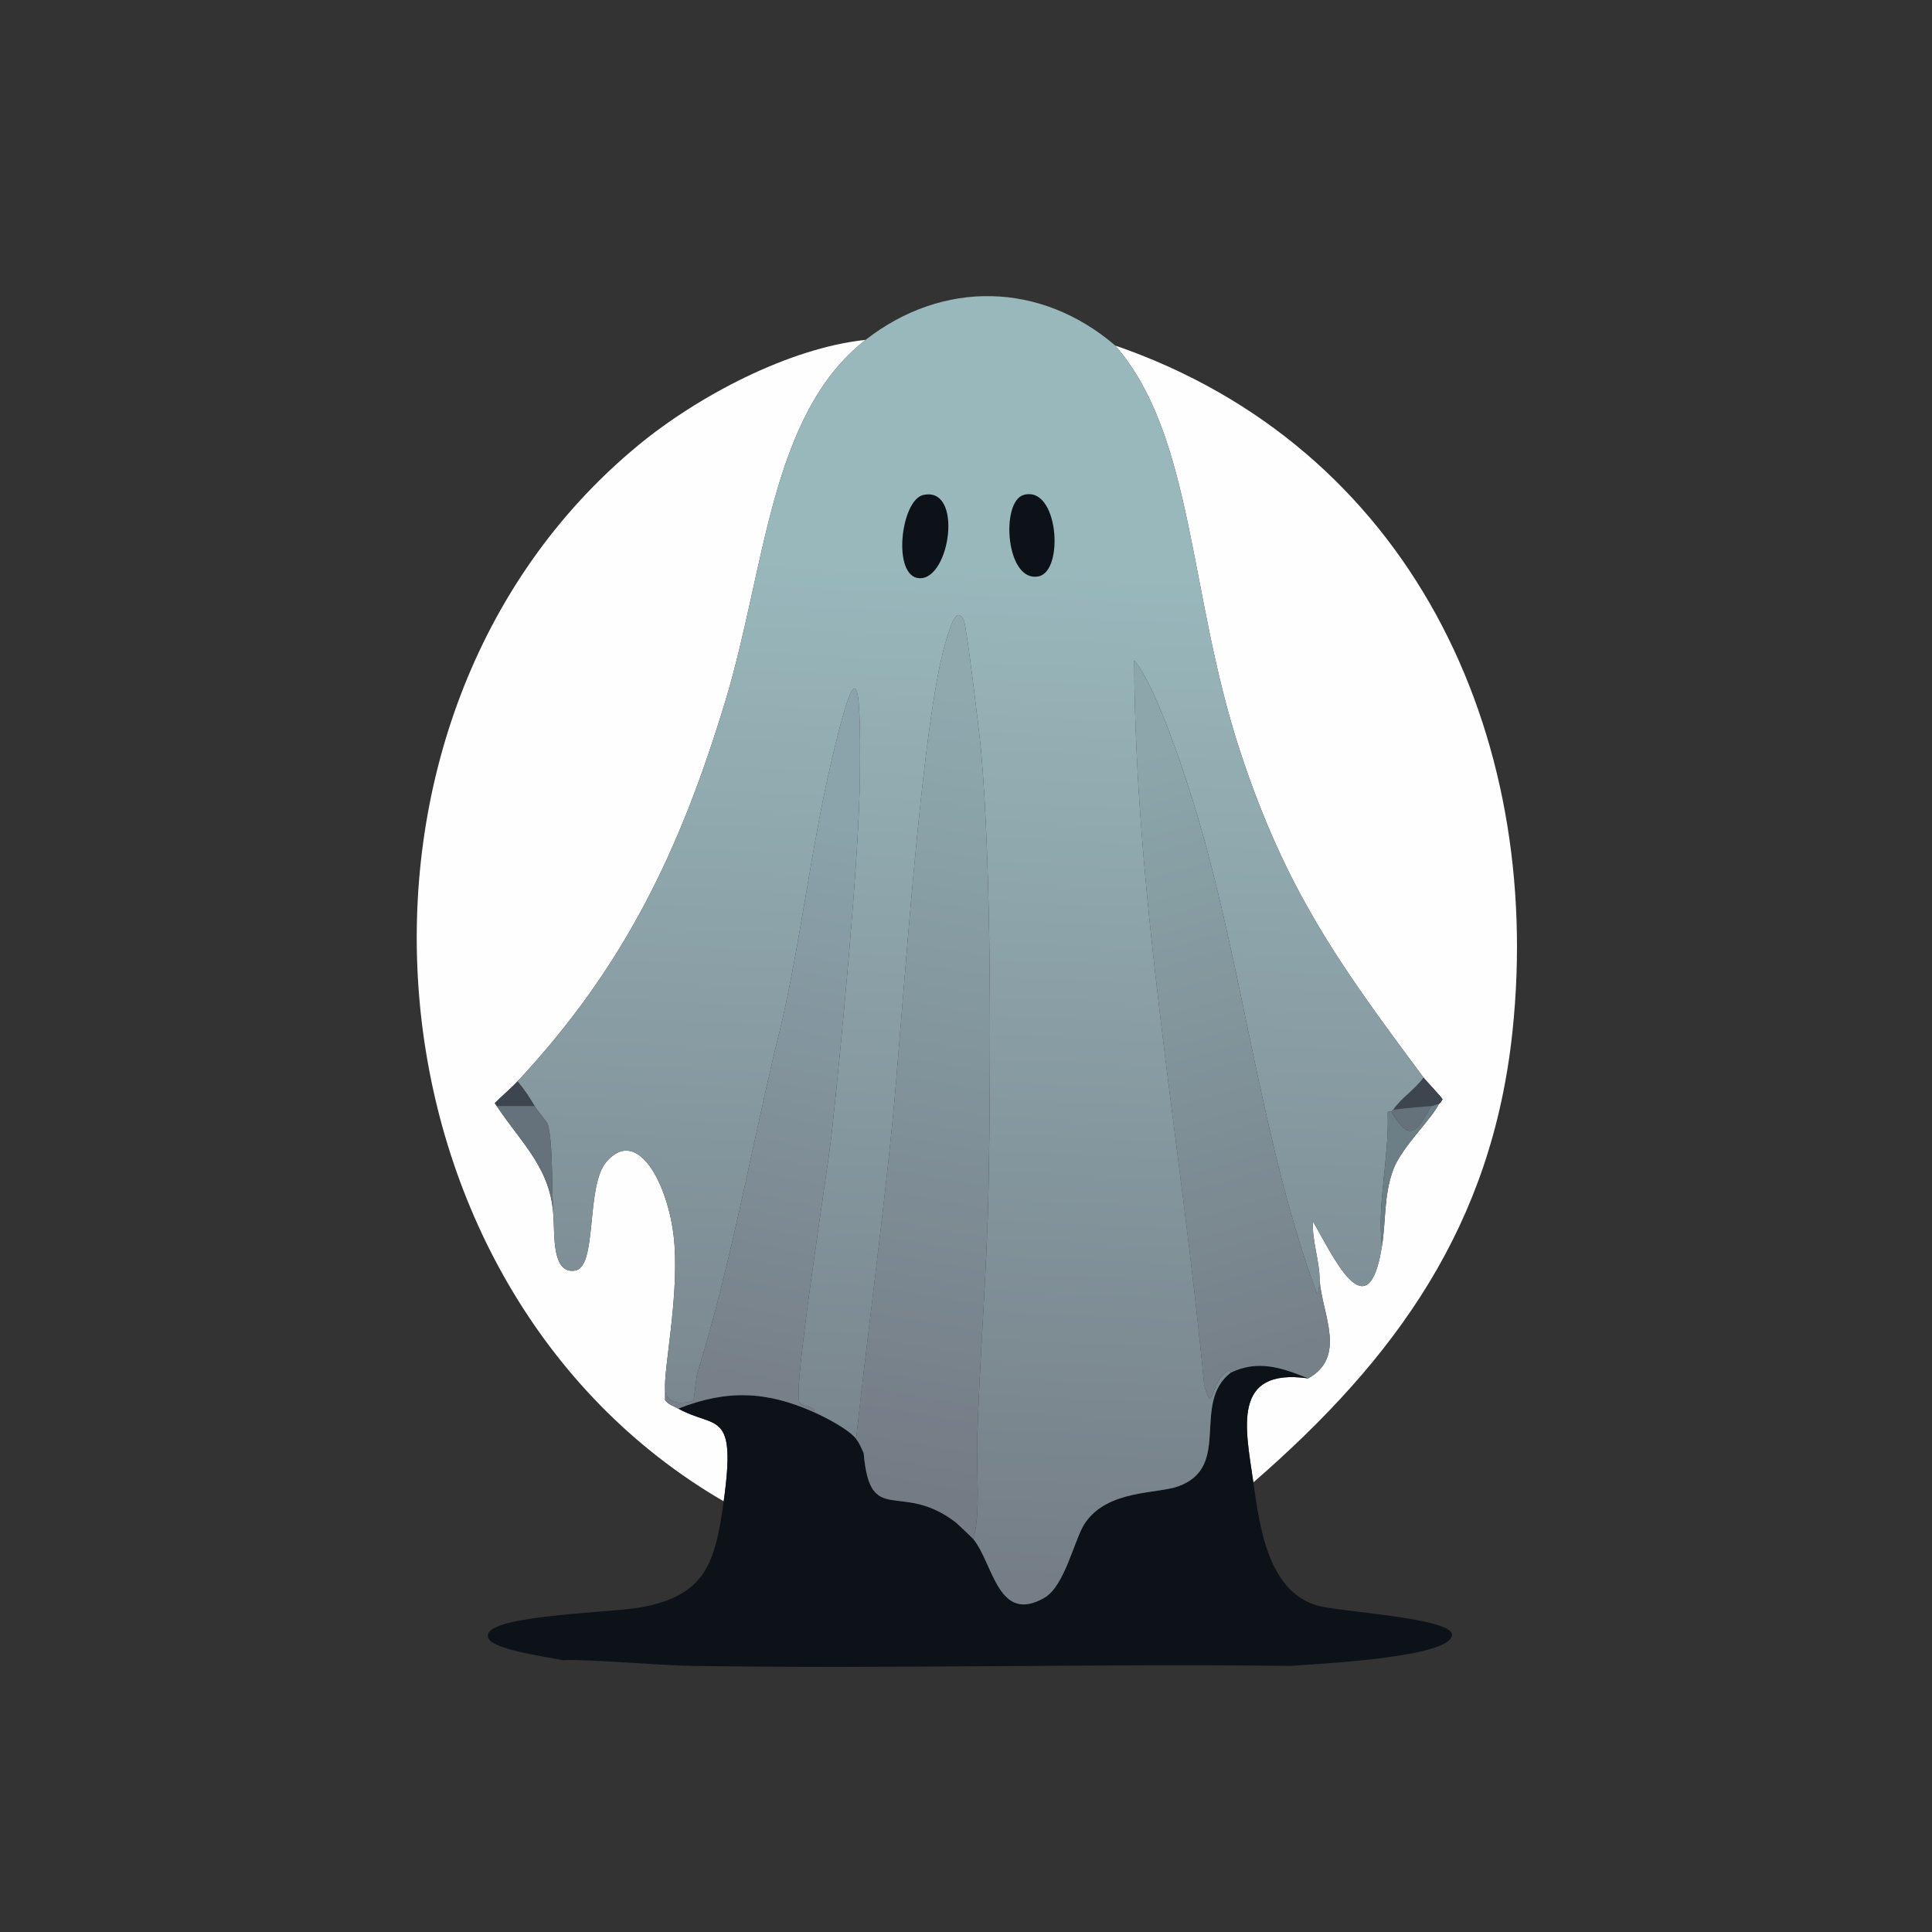
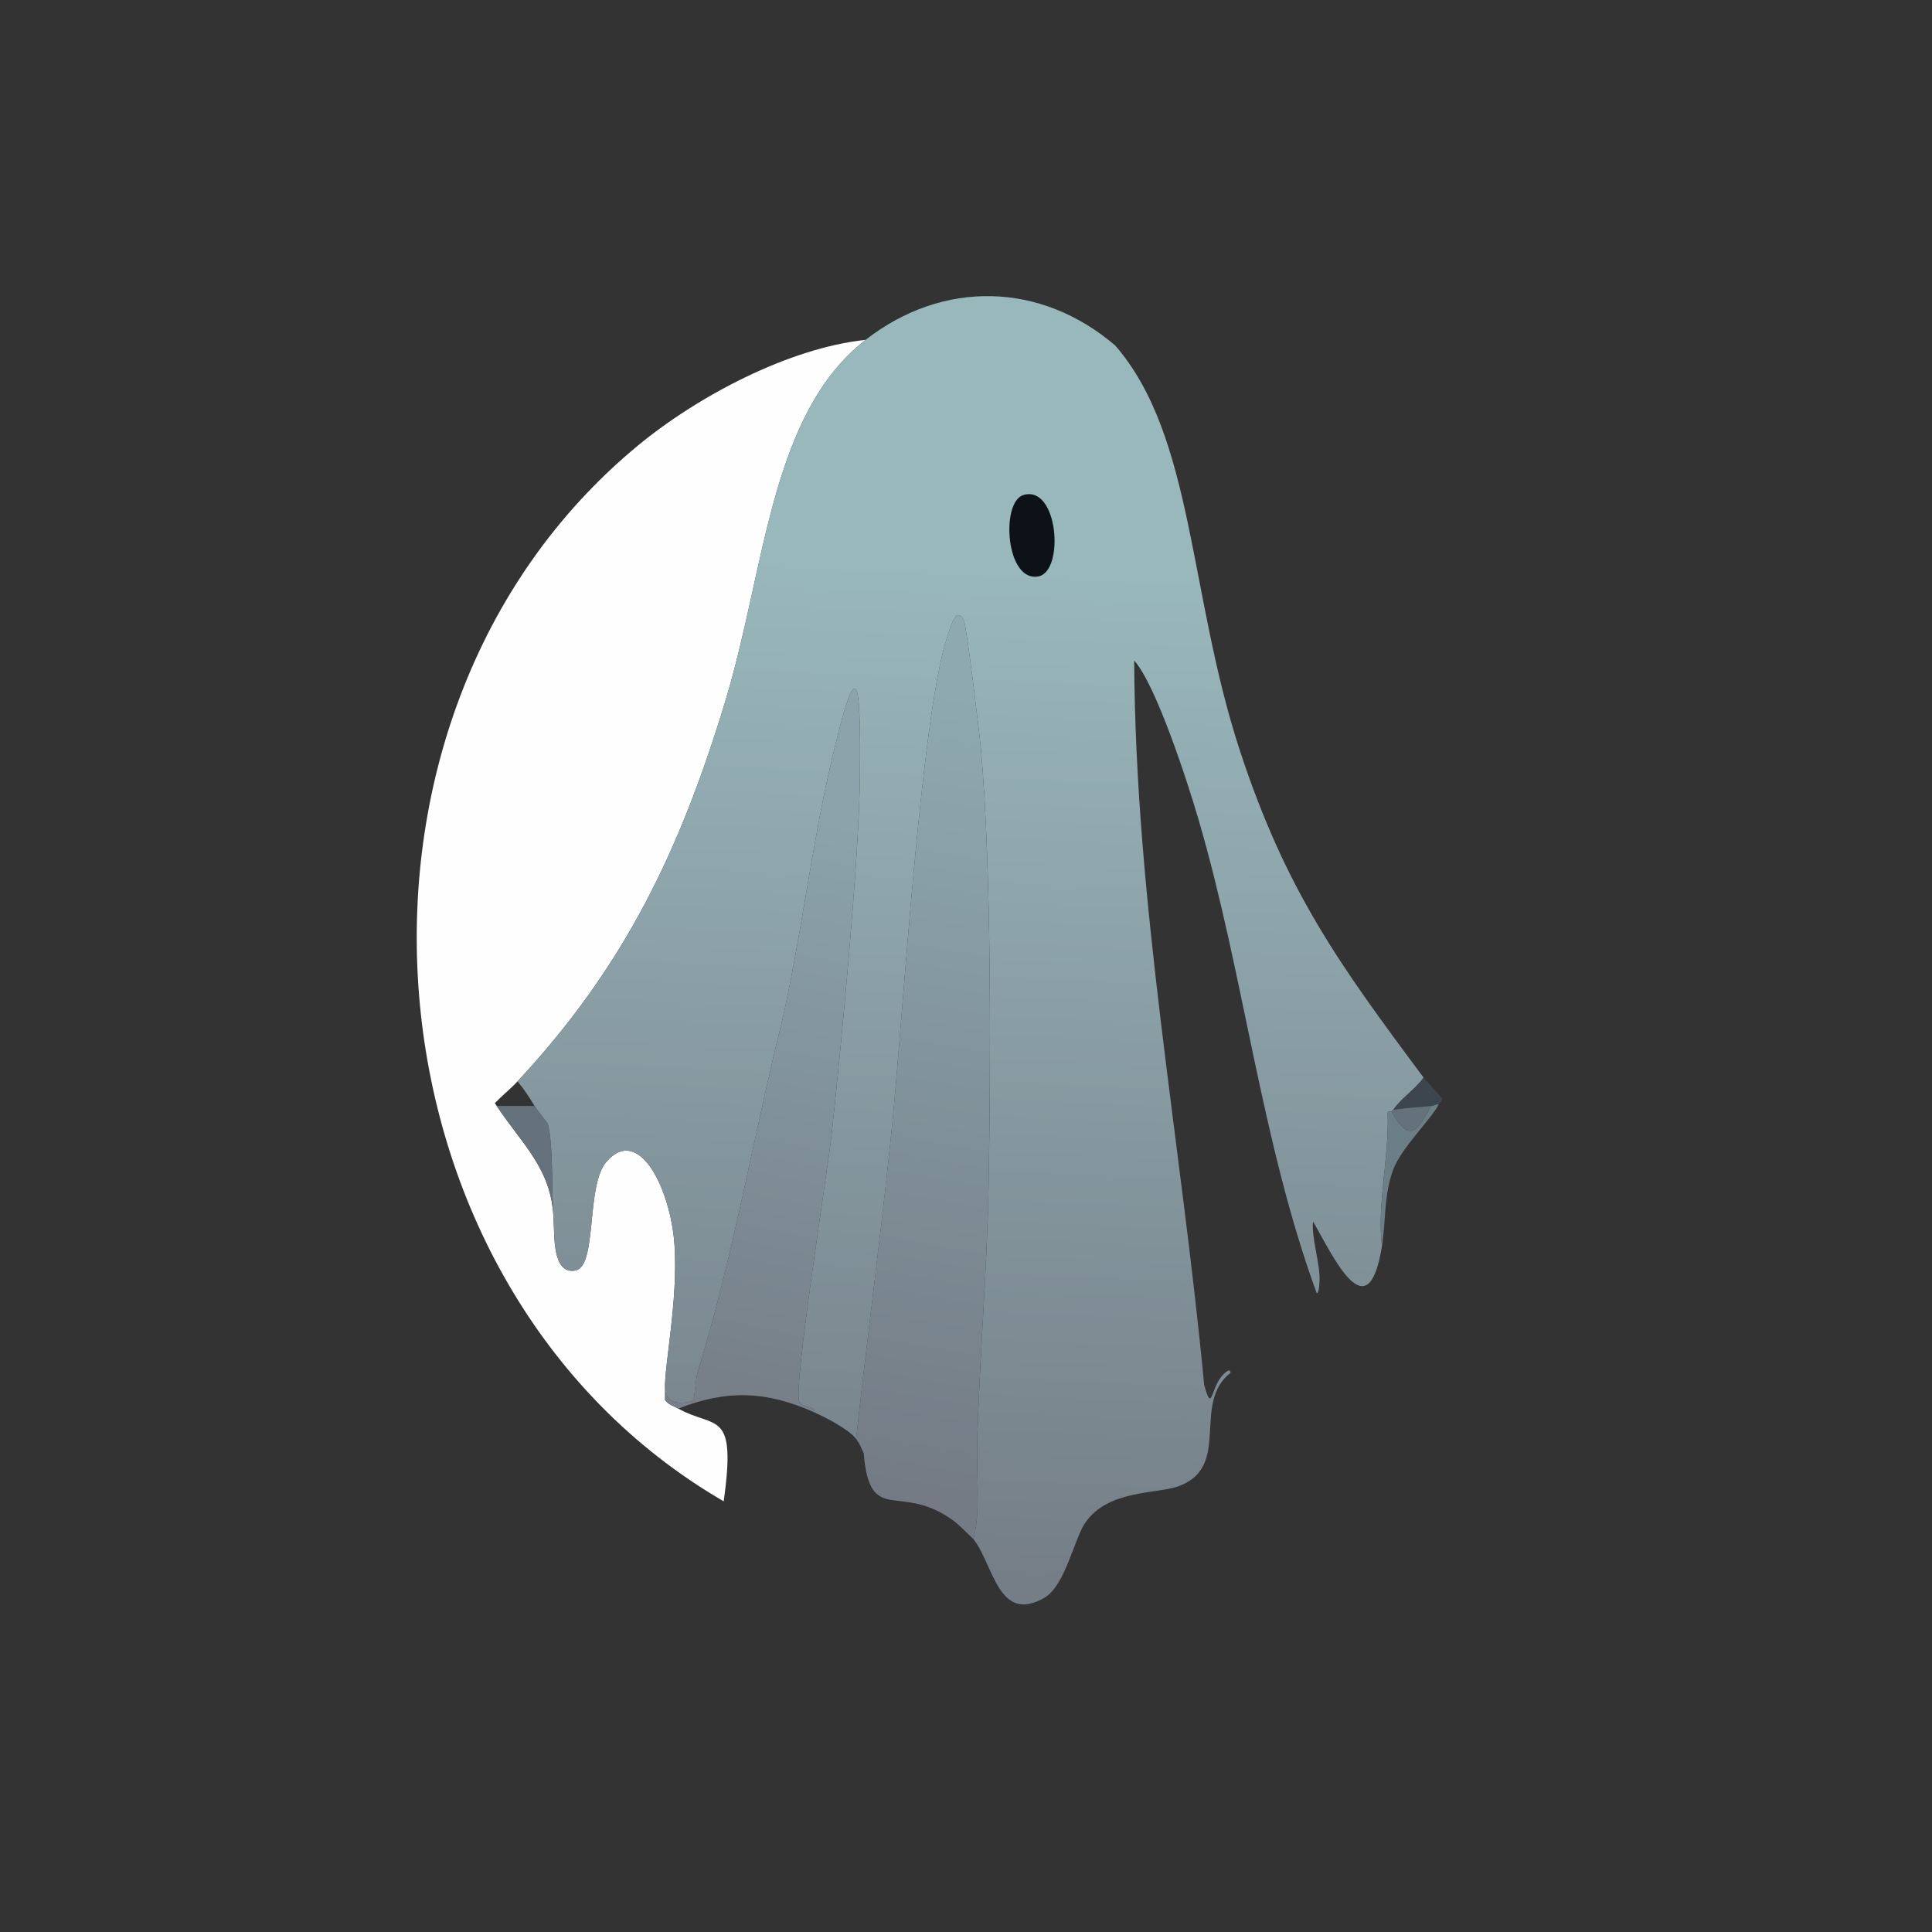
<svg xmlns="http://www.w3.org/2000/svg" version="1.1" id="Layer_1" x="0px" y="0px" viewBox="0 0 360 360" style="enable-background:new 0 0 360 360;" xml:space="preserve">
  <rect x="0" y="0" width="360" height="360" fill="#333333" stroke="none" />
  <g>
    <g id="Background_00000170984050911473426680000012238482694314501791_" style="display:none;">
      <path style="display:inline;fill:#D7D6D4;" d="M359.379-0.468c0,146.542,0,146.542,0,293.085    c0.529,8.019,0.529,8.019,1.057,16.038c-0.034,17.271,0.025,34.543,0,51.814c-180.468,0-180.468,0-360.936,0    C-0.5,180-0.5,180-0.5-0.468C179.439-0.468,179.439-0.468,359.379-0.468z" />
      <path style="display:inline;fill:#D7D6D4;" d="M359.379-0.468c0.529,0,0.529,0,1.057,0c-0.15,103.04,0.201,206.082,0,309.122    c-0.529-8.019-0.529-8.019-1.057-16.038C359.379,146.074,359.379,146.074,359.379-0.468z" />
      <path style="display:inline;fill:#D7D6D4;" d="M104.891,309.359c-2.881,0.186-4.691,1.116-1.234,1.057c0,0.352,0,0.352,0,0.705    c-1.831,0.205-14.958-2.779-14.275-5.111c0.191-0.651,1.478,1.051,1.762-0.529C92.439,307.455,102.295,308.824,104.891,309.359z" />
    </g>
    <g>
      <g>
        <path style="fill:#FDFEFD;" d="M161.287,63.33c-17.802,13.885-18.618,42.43-26.083,67.147     c-8.449,27.974-18.813,49.626-38.772,71.024c-1.355,1.453-2.855,2.632-4.23,4.053c0.176,0.264,0.176,0.264,0.352,0.529     c4.697,7.061,10.22,11.729,10.574,20.796c0.253,3.125-0.327,10.622,4.053,9.869c4.193-0.721,1.92-15.772,5.816-20.267     c6.071-7.005,11.981,5.1,12.689,15.509c0.706,10.37-1.995,22.908-1.762,26.964c0.037,0.642-0.025,1.295,0,1.939     c0.631,0.849,1.599,1.106,2.467,1.586c6.962,3.85,10.875-0.045,8.459,17.271c-68.757-39.945-77.267-146.036-16.038-196.682     C130.01,73.808,147.001,64.839,161.287,63.33z" />
-         <path style="fill:#FDFEFD;" d="M233.545,276.226c-1.421-9.947-4.188-21.418,10.222-19.386c7.242-4.052,2.61-11.915,2.115-18.329     c0.093-3.142-1.48-7.534-1.234-10.927c3.716,6.378,10.275,20.9,12.865,4.582c0.756-4.759,0.316-9.477,2.115-14.275     c1.542-4.114,7.313-9.59,8.459-12.16c0.023-0.052,0.258-0.052,0.705-0.881c-0.037-0.303-3.066-3.438-3.525-4.053     c-15.782-21.182-25.651-34.844-34.19-60.802c-9.623-29.254-8.542-58.623-23.263-75.606c54.775,18.895,79.893,72.08,74.02,127.773     C278.023,228.302,260.214,253.042,233.545,276.226z" />
      </g>
      <g>
-         <path style="fill:#0C1218;" d="M243.766,256.84c-14.41-2.032-11.643,9.439-10.222,19.386c1.179,8.253,2.698,20.164,11.808,22.911     c3.986,1.202,25.182,2.327,25.202,5.463c0.028,4.372-26.354,5.492-30.137,5.816c-37.115-0.427-74.273,0.571-111.383,0     c-6.351-0.098-19.941-1.329-24.145-1.057c-2.595-0.535-12.451-1.904-13.747-3.877c-2.968-4.522,22.274-4.865,28.374-5.992     c12.044-2.226,13.744-8.349,15.333-19.739c2.416-17.316-1.497-13.422-8.459-17.271c9.105-3.607,16.518-3.275,25.378,0.705     c2.122,0.953,6.437,3.182,7.755,4.935c0.652,0.868,0.964,1.681,1.41,2.644c1.178,13.951,6.833,5.043,17.095,12.865     c0.301,0.229,3.199,2.986,3.349,3.172c3.725,4.614,4.587,15.884,13.218,10.927c3.866-2.22,5.593-10.995,7.578-13.923     c4.255-6.276,13.405-5.382,17.448-6.873c9.994-3.686,2.289-15.363,9.693-21.149C234.451,253.307,238.866,254.858,243.766,256.84z     " />
        <linearGradient id="SVGID_1_" gradientUnits="userSpaceOnUse" x1="191.037" y1="131.268" x2="165.948" y2="276.809">
          <stop offset="0" style="stop-color:#8EAAAF" />
          <stop offset="1" style="stop-color:#747B85" />
        </linearGradient>
        <path style="fill:url(#SVGID_1_);" d="M181.378,286.8c-0.15-0.186-3.048-2.943-3.349-3.172     c-10.262-7.823-15.917,1.085-17.095-12.865c-0.446-0.963-0.757-1.775-1.41-2.644c2.116-19.445,4.737-38.876,6.697-58.335     c2.015-20.002,5.32-75.838,10.222-90.939c0.626-1.928,1.764-6.17,3.172-3.172c0.514,1.094,2.918,21.159,3.172,23.968     c1.982,21.926,1.843,59.074,1.41,81.775c-0.301,15.753-1.667,31.492-2.115,47.232C181.917,274.465,182.762,281.778,181.378,286.8     z" />
        <linearGradient id="SVGID_00000023990244927406329440000000669805051419562665_" gradientUnits="userSpaceOnUse" x1="205.304" y1="141.587" x2="237.679" y2="252.941">
          <stop offset="0" style="stop-color:#8CA7AB" />
          <stop offset="1" style="stop-color:#768089" />
        </linearGradient>
-         <path style="fill:url(#SVGID_00000023990244927406329440000000669805051419562665_);" d="M245.881,238.511     c0.495,6.414,5.127,14.277-2.115,18.329c-4.9-1.982-9.315-3.533-14.452-1.057c-0.029,0.014-0.078-0.629-0.529-0.352     c-3.418,2.092-2.692,8.712-4.406,2.644c-4.247-44.987-12.839-89.74-13.042-134.999c4.054,4.519,9.897,22.473,11.984,29.608     c8.498,29.049,11.648,59.888,22.03,88.295C245.824,240.953,245.87,238.902,245.881,238.511z" />
        <linearGradient id="SVGID_00000039829680875090962650000008834437604626417324_" gradientUnits="userSpaceOnUse" x1="160.344" y1="153.977" x2="138.605" y2="257.462">
          <stop offset="0" style="stop-color:#8BA3AB" />
          <stop offset="1" style="stop-color:#778089" />
        </linearGradient>
        <path style="fill:url(#SVGID_00000039829680875090962650000008834437604626417324_);" d="M151.77,263.185     c-8.861-3.98-16.273-4.312-25.378-0.705c-0.868-0.48-1.836-0.737-2.467-1.586c-0.025-0.644,0.037-1.296,0-1.939     c0.352,3.592,5.088,2.219,5.287,1.939c0.144-0.203,0.507-4.295,0.705-4.935c6.705-21.66,10.388-43.92,15.861-65.913     c3.592-15.93,5.433-32.414,9.164-48.289c4.6-19.569,5.511-17.214,5.287,3.172c-0.168,15.351-3.467,49.877-5.287,66.618     c-0.677,6.228-7.251,47.53-5.992,49.699C149.549,262.279,151.904,261.952,151.77,263.185z" />
        <g>
          <linearGradient id="SVGID_00000052793727419412430360000010317499186783170748_" gradientUnits="userSpaceOnUse" x1="187.038" y1="58.096" x2="176.846" y2="293.683">
            <stop offset="0.202" style="stop-color:#99B8BC" />
            <stop offset="1" style="stop-color:#757E87" />
          </linearGradient>
          <path style="fill:url(#SVGID_00000052793727419412430360000010317499186783170748_);" d="M207.814,64.388      c14.721,16.983,13.64,46.353,23.263,75.606c8.539,25.958,18.408,39.62,34.19,60.802c-1.559,2.218-4.124,3.764-5.64,5.992      c-0.014,0.021-0.107-0.131-0.352,0.352c-0.022,0.044-0.614-0.135-0.705,0.176c0.328,8.214-2.014,17.058-1.057,24.85      c-2.591,16.318-9.149,1.796-12.865-4.582c-0.246,3.393,1.327,7.784,1.234,10.927c-0.012,0.391-0.057,2.442-0.529,2.467      c-10.382-28.407-13.532-59.246-22.03-88.295c-2.087-7.135-7.93-25.09-11.984-29.608c0.203,45.259,8.795,90.012,13.042,134.999      c1.714,6.068,0.988-0.551,4.406-2.644c0.451-0.276,0.5,0.366,0.529,0.352c-7.404,5.786,0.301,17.462-9.693,21.149      c-4.043,1.491-13.193,0.597-17.448,6.873c-1.985,2.928-3.712,11.702-7.578,13.923c-8.631,4.957-9.493-6.312-13.218-10.927      c1.383-5.023,0.539-12.335,0.705-18.153c0.448-15.74,1.814-31.479,2.115-47.232c0.434-22.7,0.572-59.849-1.41-81.775      c-0.254-2.81-2.658-22.874-3.172-23.968c-1.408-2.997-2.546,1.244-3.172,3.172c-4.902,15.101-8.207,70.937-10.222,90.939      c-1.96,19.459-4.581,38.89-6.697,58.335c-1.317-1.753-5.633-3.982-7.755-4.935c0.134-1.233-2.221-0.906-2.82-1.939      c-1.259-2.169,5.315-43.471,5.992-49.699c1.82-16.741,5.119-51.267,5.287-66.618c0.224-20.386-0.688-22.741-5.287-3.172      c-3.731,15.875-5.573,32.359-9.164,48.289c-5.473,21.993-9.157,44.254-15.861,65.913c-0.198,0.64-0.561,4.731-0.705,4.935      c-0.199,0.281-4.935,1.653-5.287-1.939c-0.232-4.057,2.468-16.594,1.762-26.964c-0.708-10.409-6.618-22.514-12.689-15.509      c-3.896,4.495-1.623,19.547-5.816,20.267c-4.38,0.753-3.801-6.745-4.053-9.869c-0.346-4.282-0.028-13.8-1.057-17.448      c-0.056-0.2-1.998-2.558-2.467-3.349c-0.961-1.618-1.96-3.143-3.172-4.582c19.959-21.399,30.323-43.05,38.772-71.024      c7.466-24.717,8.281-53.262,26.083-67.147C175.679,52.105,193.925,52.486,207.814,64.388z" />
-           <path style="fill:#0C1218;" d="M172.037,92.233c7.487-1.663,5.034,15.75-0.705,15.509      C166.176,107.525,167.831,93.168,172.037,92.233z" />
          <path style="fill:#0C1218;" d="M190.719,92.233c6.481-1.891,7.652,14.159,2.82,15.157      C187.403,108.657,186.401,93.493,190.719,92.233z" />
        </g>
        <g>
          <path style="fill:#6C7F86;" d="M268.087,205.731c-1.147,2.571-6.917,8.047-8.459,12.16c-1.799,4.798-1.359,9.516-2.115,14.275      c-0.957-7.792,1.385-16.636,1.057-24.85c0.091-0.311,0.682-0.132,0.705-0.176c3.398,5.743,4.656,3.967,7.402-1.057      C267.339,206.02,267.52,205.7,268.087,205.731z" />
          <path style="fill:#3D454F;" d="M268.087,205.731c-0.568-0.031-0.748,0.289-1.41,0.352c-2.352,0.225-4.707,0.36-7.05,0.705      c1.516-2.228,4.081-3.775,5.64-5.992c0.459,0.616,3.487,3.75,3.525,4.053C268.345,205.679,268.11,205.679,268.087,205.731z" />
          <path style="fill:#65727B;" d="M266.677,206.083c-2.746,5.024-4.004,6.8-7.402,1.057c0.245-0.483,0.338-0.332,0.352-0.352      C261.97,206.443,264.326,206.308,266.677,206.083z" />
        </g>
        <g>
          <path style="fill:#65727B;" d="M99.603,206.083c0.469,0.79,2.411,3.148,2.467,3.349c1.03,3.648,0.711,13.166,1.057,17.448      c-0.355-9.067-5.877-13.735-10.574-20.796C96.079,206.083,96.079,206.083,99.603,206.083z" />
-           <path style="fill:#3D454F;" d="M99.603,206.083c-3.525,0-3.525,0-7.05,0c-0.176-0.264-0.176-0.264-0.352-0.529      c1.375-1.422,2.875-2.601,4.23-4.053C97.643,202.94,98.643,204.465,99.603,206.083z" />
        </g>
      </g>
    </g>
  </g>
</svg>